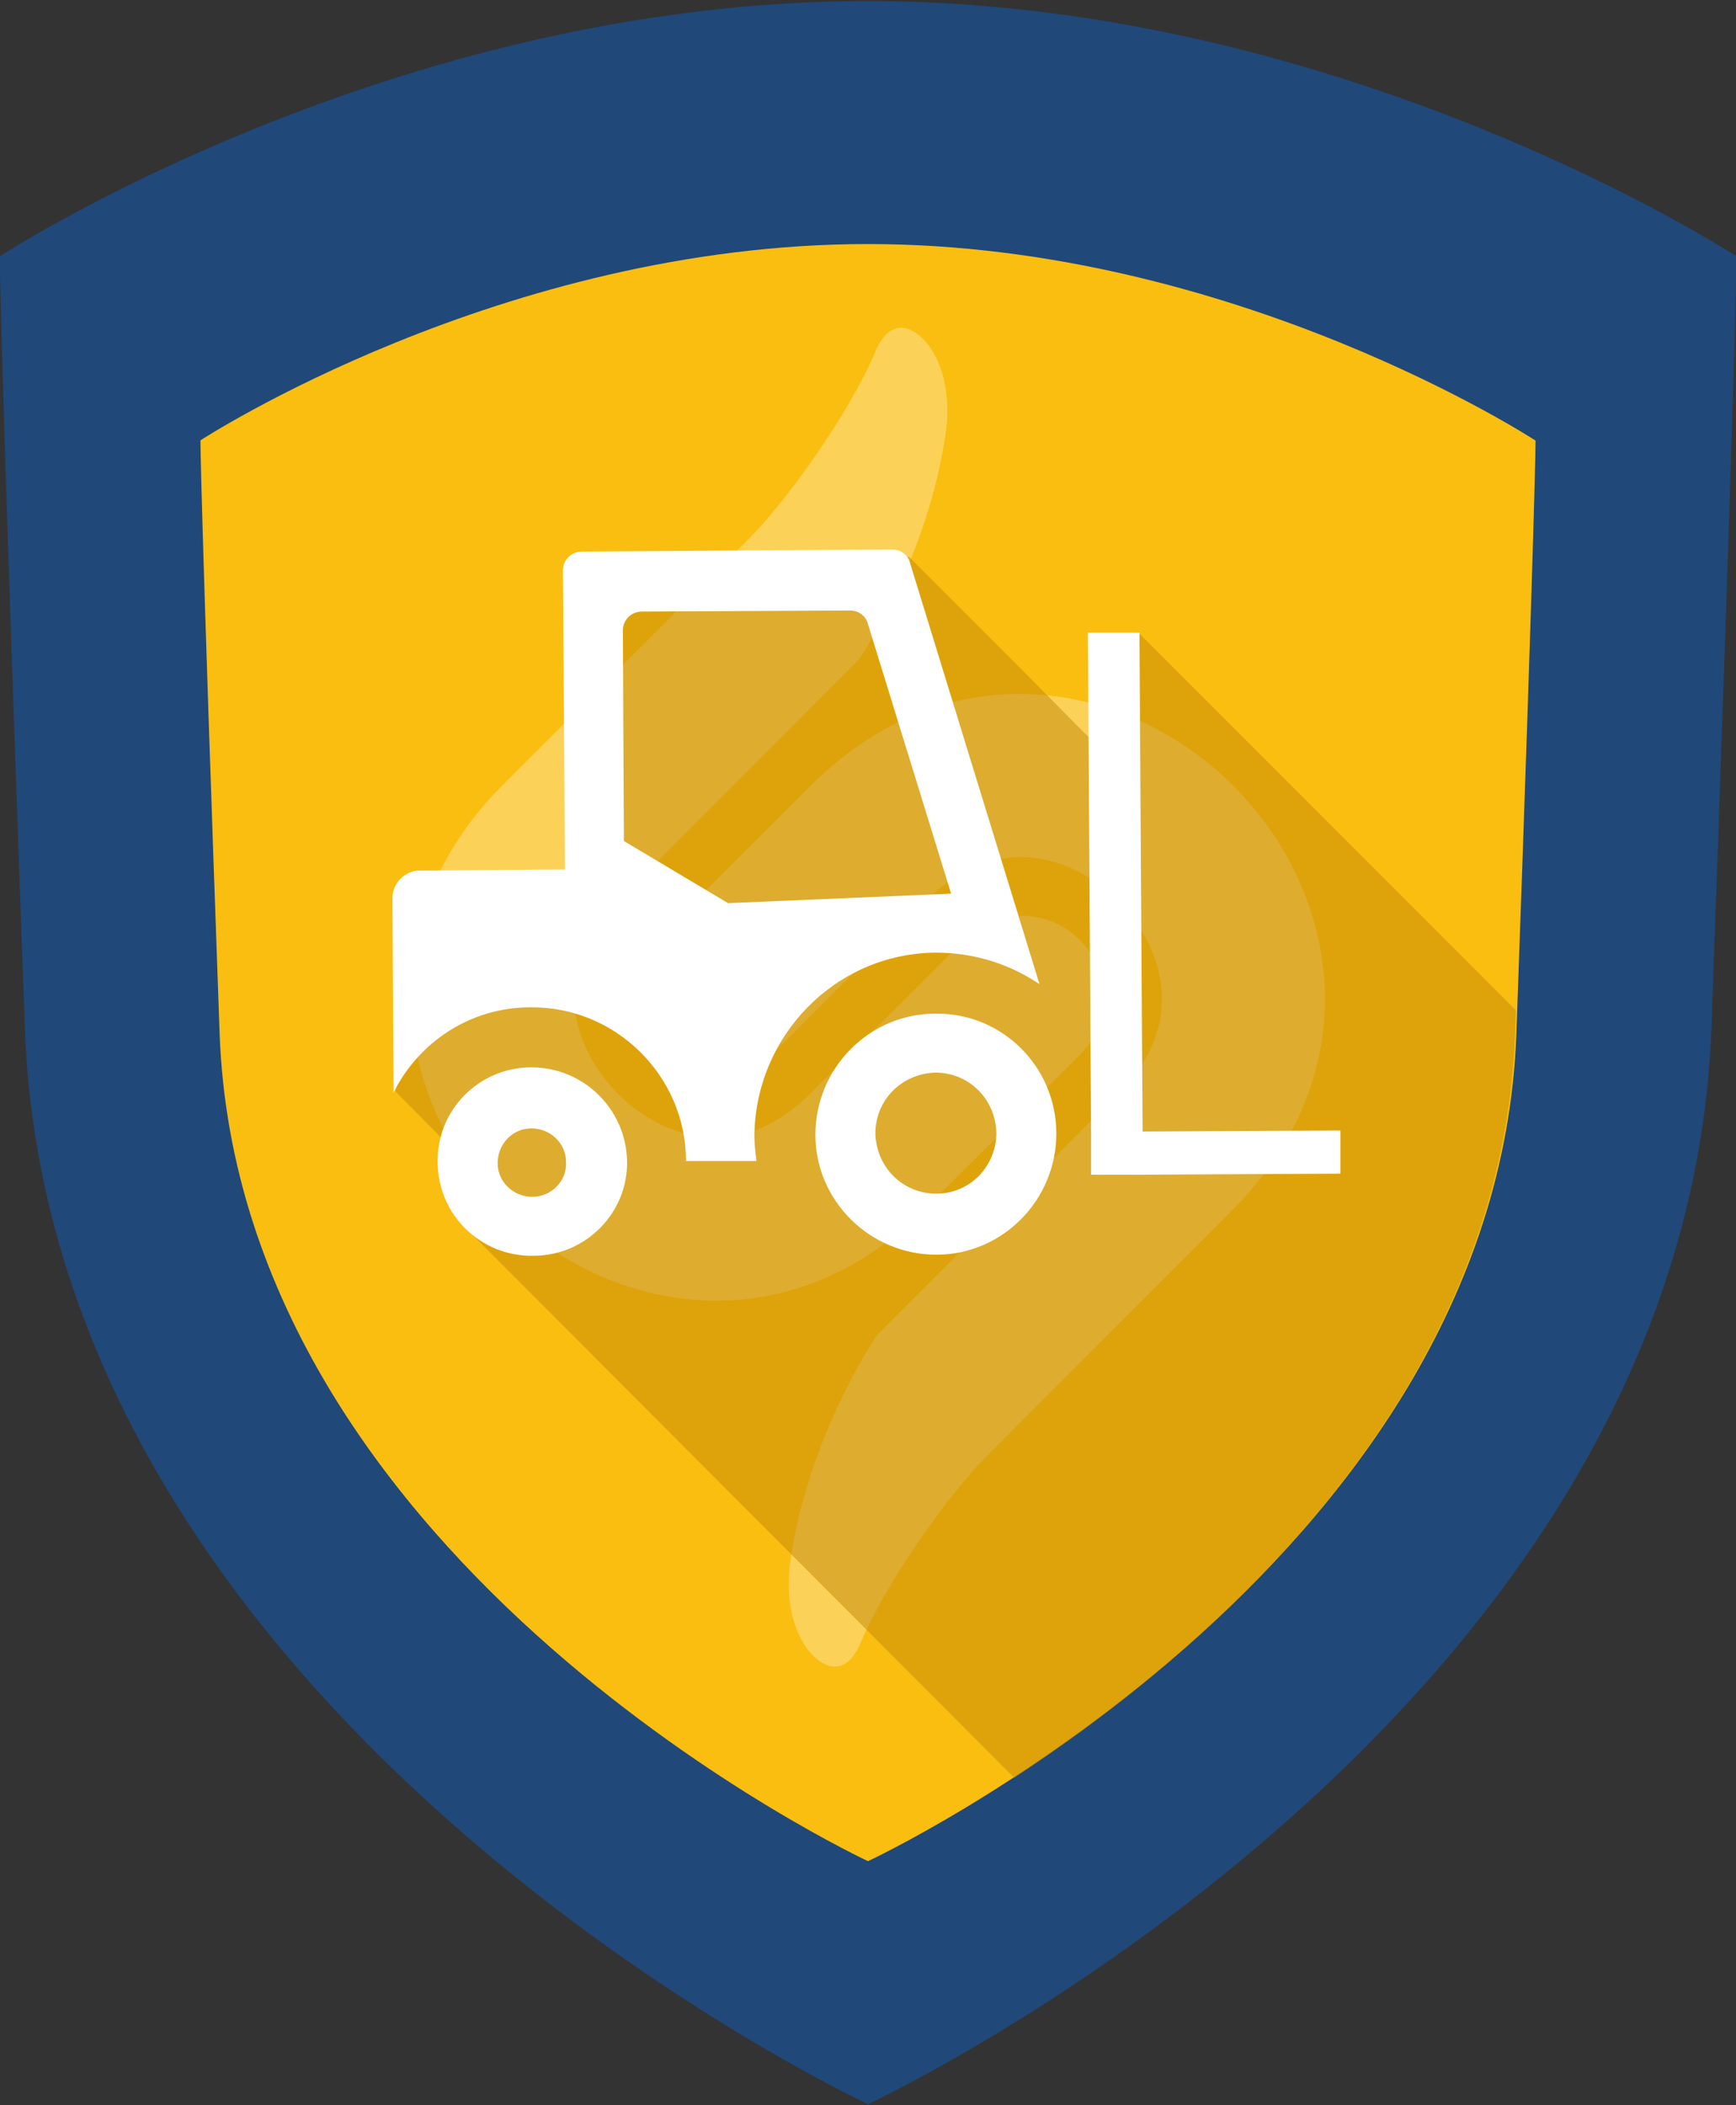
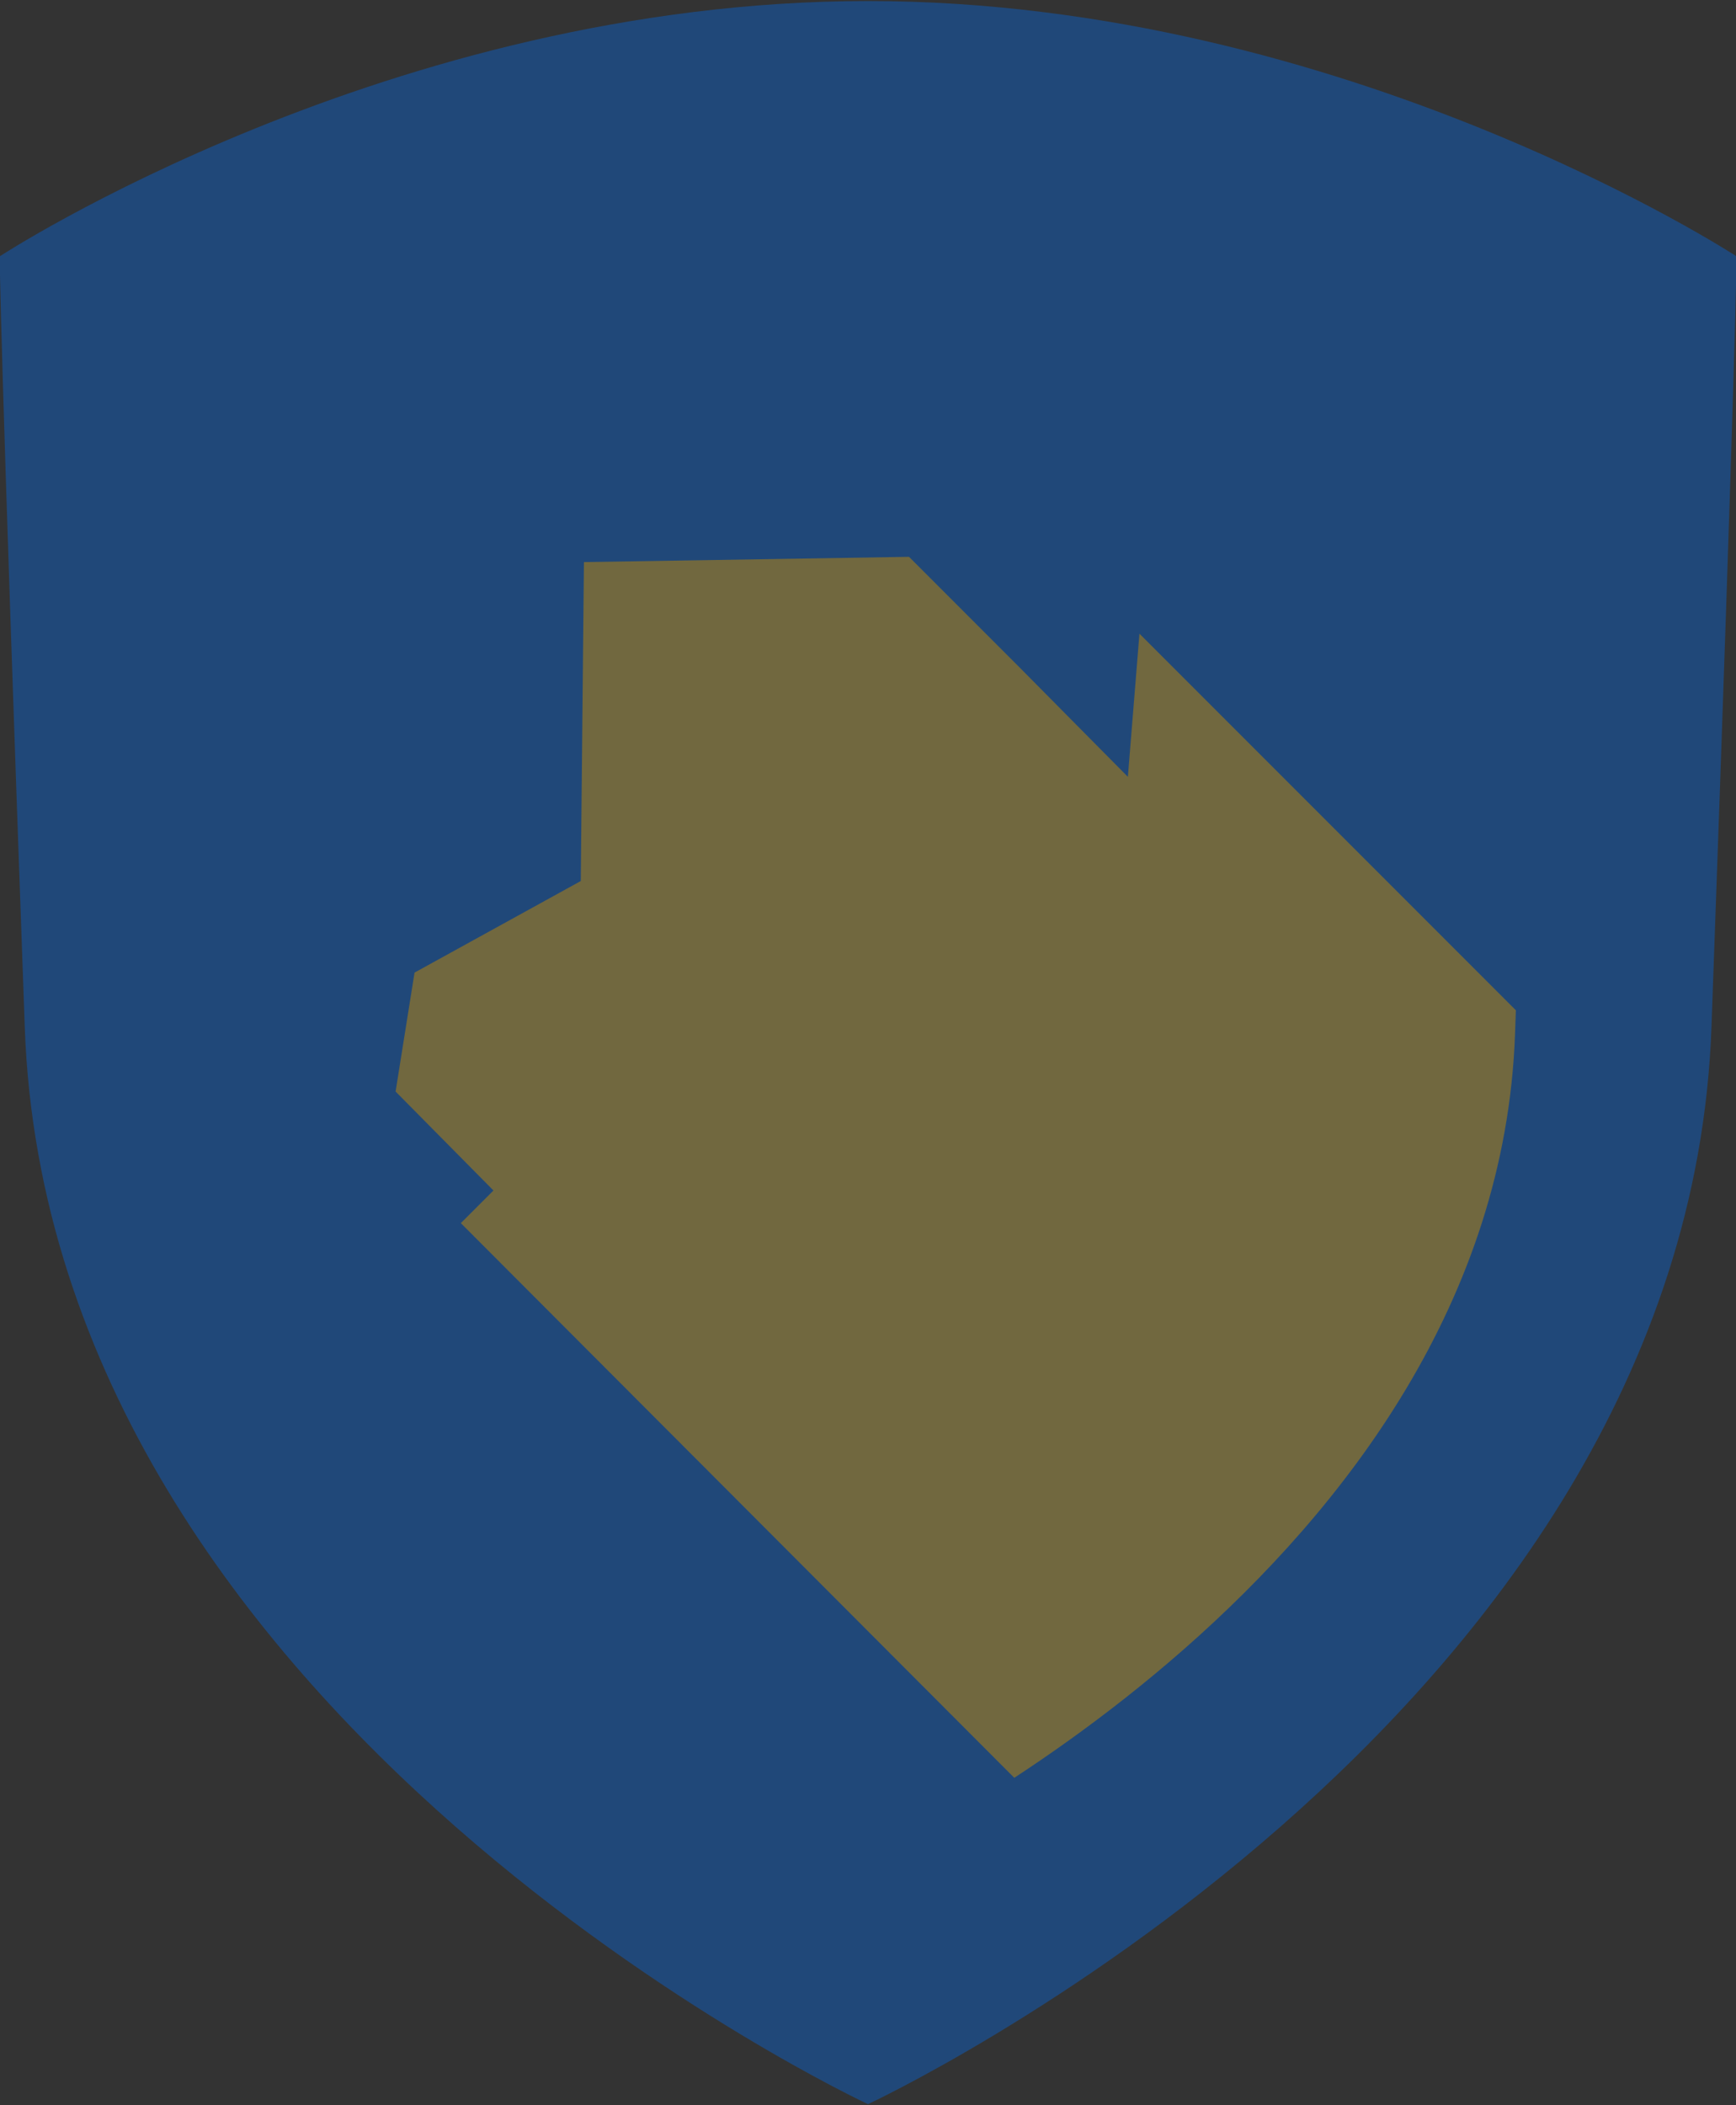
<svg xmlns="http://www.w3.org/2000/svg" xmlns:xlink="http://www.w3.org/1999/xlink" version="1.1" x="0px" y="0px" width="165px" height="200px" viewBox="0 0 165 200" style="enable-background:new 0 0 165 200;" xml:space="preserve">
  <rect x="0" y="0" width="165" height="200" fill="#333333" stroke="none" />
  <style type="text/css">
	.st0{fill:#204879;}
	.st1{fill:#FABE10;}
	.st2{opacity:0.3;}
	.st3{fill:#FFFFFF;}
	.st4{display:none;}
	.st5{display:inline;}
	.st6{display:inline;opacity:0.5;}
	.st7{fill:none;stroke:#606060;stroke-linecap:square;stroke-miterlimit:10;}
	.st8{fill:none;stroke:#606060;stroke-miterlimit:10;}
	.st9{display:none;opacity:0.5;fill:none;stroke:#FFFFFF;stroke-linecap:square;stroke-miterlimit:10;}
	.st10{display:inline;fill:#FFFFFF;}
	.st11{fill:#214778;}
	.st12{opacity:0.5;}
	.st13{clip-path:url(#SVGID_2_);fill:#C18705;}
	.st14{clip-path:url(#SVGID_4_);fill:#C18705;}
	.st15{clip-path:url(#SVGID_6_);fill:#C18705;}
	.st16{clip-path:url(#SVGID_8_);fill:#C18705;}
	.st17{clip-path:url(#SVGID_10_);fill:#C18705;}
	.st18{clip-path:url(#SVGID_12_);fill:#E0A512;}
	.st19{clip-path:url(#SVGID_14_);fill:#C18705;}
	.st20{clip-path:url(#SVGID_16_);fill:#C18705;}
	.st21{clip-path:url(#SVGID_18_);fill:#C18705;}
	.st22{clip-path:url(#SVGID_20_);fill:#C18705;}
	.st23{clip-path:url(#SVGID_22_);fill:#C18705;}
	.st24{clip-path:url(#SVGID_24_);fill:#C18705;}
	.st25{clip-path:url(#SVGID_26_);fill:#C18705;}
	.st26{clip-path:url(#SVGID_28_);fill:#C18705;}
	.st27{clip-path:url(#SVGID_30_);fill:#C18705;}
	.st28{clip-path:url(#SVGID_32_);fill:#C18705;}
	.st29{clip-path:url(#SVGID_34_);fill:#C18705;}
	.st30{clip-path:url(#SVGID_36_);fill:#C18705;}
	.st31{clip-path:url(#SVGID_38_);fill:#C18705;}
	.st32{clip-path:url(#SVGID_40_);fill:#C18705;}
</style>
  <symbol id="sec-schild" viewBox="-366.8 -444 733.7 888">
    <path class="st0" d="M0,444c-201.9,0-366.8-107.8-366.8-107.8s0-31.7,10.6-325.6C-345.7-283.3,0-444,0-444S345.7-283.3,356.3,10.6   c10.6,293.9,10.6,325.6,10.6,325.6S201.9,444,0,444z" />
-     <path class="st1" d="M0,341.4c-155.2,0-282-82.9-282-82.9s0-24.4,8.1-250.3C-265.8-217.8,0-341.4,0-341.4S265.8-217.8,273.9,8.1   c8.1,226,8.1,250.3,8.1,250.3S155.2,341.4,0,341.4z" />
    <g class="st2">
-       <path class="st3" d="M32.7,260.7c3.4,22.6-4.6,39.3-14.2,44.2c-6.3,3.2-11.7-0.2-15.3-8.7c-10.6-25.4-37.2-63-53.9-79.6l-5-5    l-98.9-98.9c-26.8-26.8-40.5-60.7-38.4-95.4c1.8-30.7,15.5-60.2,38.5-83.2c44.4-44.4,120-58.7,178.6,0L89.4-1    c13.4,13.4,13.4,35.2,0,48.6C76,61.1,54.2,61.1,40.8,47.7l-65.2-65c-30-30-62.6-18.8-81.3,0c-10.9,10.9-17.6,25-18.4,38.6    c-0.9,15.2,5.3,29.6,18.4,42.7L-3.7,166.1C-0.5,171,25.3,210.7,32.7,260.7z" />
-       <path class="st3" d="M-24.2,112.7l-65.2-65c-13.4-13.4-13.4-35.2,0-48.6C-76-14.4-54.2-14.4-40.8-1l65.2,65    c30,30,62.6,18.8,81.3,0c10.9-10.9,17.6-25,18.4-38.6c0.9-15.2-5.3-29.6-18.4-42.7L3.7-119.4c-3.2-4.8-29-44.5-36.4-94.5    c-3.4-22.6,4.6-39.3,14.2-44.2c6.3-3.1,11.7,0.2,15.3,8.7c10.6,25.4,37.2,63,53.9,79.6l5,5L154.4-66    c26.8,26.8,40.5,60.7,38.4,95.4c-1.8,30.7-15.5,60.2-38.4,83.2C110,157,34.4,171.3-24.2,112.7z" />
-     </g>
+       </g>
  </symbol>
  <g id="orig" class="st4">
    <g id="Artwork_-_Edit_Me" class="st5">
	</g>
    <g id="Grid" class="st5">
	</g>
    <g id="Guides" class="st5">
	</g>
    <g id="app-stapler" class="st5">
	</g>
  </g>
  <g id="app-stapler_1_">
    <g id="app-stapler_4_">
      <use xlink:href="#sec-schild" width="733.7" height="888" id="XMLID_24_" x="-366.8" y="-444" transform="matrix(0.225 0 0 -0.225 82.5 100)" style="overflow:visible;" />
      <g id="schattenclip_2_" class="st12">
        <defs>
          <path id="SVGID_5_" class="st12" d="M82.5,23.1c-34.9,0-63.3,18.7-63.3,18.7s0,5.5,1.8,56.4c1.8,50.9,61.5,78.7,61.5,78.7      s59.7-27.8,61.5-78.7c1.8-50.9,1.8-56.4,1.8-56.4S117.4,23.1,82.5,23.1z" />
        </defs>
        <clipPath id="SVGID_2_">
          <use xlink:href="#SVGID_5_" style="overflow:visible;" />
        </clipPath>
        <polygon class="st13" points="108.3,60.2 107.2,73.8 96.7,63.2 96.7,63.2 86.4,52.9 55.5,53.4 55.2,83.7 39.4,92.4 37.6,103.7      46.9,113.1 43.8,116.2 100,172.5 160.2,112.1    " />
      </g>
-       <path id="icon_19_" class="st3" d="M50.5,101.4c-5,0-9,4.1-8.9,9c0,5,4.1,9,9.1,8.9c5,0,9-4.1,8.9-9    C59.5,105.4,55.5,101.4,50.5,101.4z M50.6,113.7c-1.8,0-3.3-1.4-3.3-3.2c0-1.8,1.4-3.3,3.2-3.3c1.8,0,3.3,1.4,3.3,3.2    C53.9,112.2,52.4,113.7,50.6,113.7z M88.9,96.3c-6.3,0-11.4,5.2-11.4,11.5c0,6.3,5.2,11.4,11.5,11.4c6.3,0,11.4-5.2,11.4-11.5    C100.4,101.3,95.2,96.2,88.9,96.3z M89,113.4c-3.2,0-5.7-2.5-5.8-5.7c0-3.2,2.5-5.7,5.7-5.8c3.2,0,5.7,2.5,5.8,5.7    C94.7,110.8,92.2,113.4,89,113.4z M88.9,90.5c3.7,0,7.1,1.1,9.9,3L86.5,53.5c-0.2-0.8-0.9-1.3-1.7-1.3l-29.5,0.2    c-1,0-1.8,0.8-1.8,1.8l0.2,28.4l-13.8,0.1c-1.4,0-2.6,1.2-2.6,2.6l0.1,18.5c2.4-4.8,7.3-8.1,13-8.1c8.1-0.1,14.8,6.5,14.8,14.6    l6.7,0c-0.1-0.8-0.2-1.6-0.2-2.4C71.8,98.4,79.4,90.6,88.9,90.5z M69.2,85.8l-9.9-5.9l-0.1-20c0-1,0.8-1.8,1.8-1.8l19.8-0.1    c0.8,0,1.5,0.5,1.7,1.3l7.9,25.6L69.2,85.8z M127.4,107.4l-18.8,0.1l-0.3-47.4l-4.9,0l0.3,47.4l0,4.1l4.9,0l18.8-0.1L127.4,107.4z    " />
    </g>
  </g>
  <g id="app-regal">
</g>
  <g id="app-kran">
</g>
  <g id="app-ehs">
</g>
  <g id="app-leiter">
</g>
  <g id="app-tor">
    <g id="tests" class="st4">
      <g id="Icon_V3_copy_3" class="st5">
		</g>
      <g id="Icon_V3_copy_2" class="st5">
		</g>
      <g id="Icon_V3_copy_4" class="st5">
		</g>
      <g id="Icon_V3_copy_5" class="st5">
		</g>
      <g id="Icon_V3_copy_6" class="st5">
		</g>
    </g>
    <g id="Icon_V3_copy_7" class="st4">
	</g>
  </g>
  <g id="app-hub">
</g>
  <g id="app-buehne">
</g>
</svg>